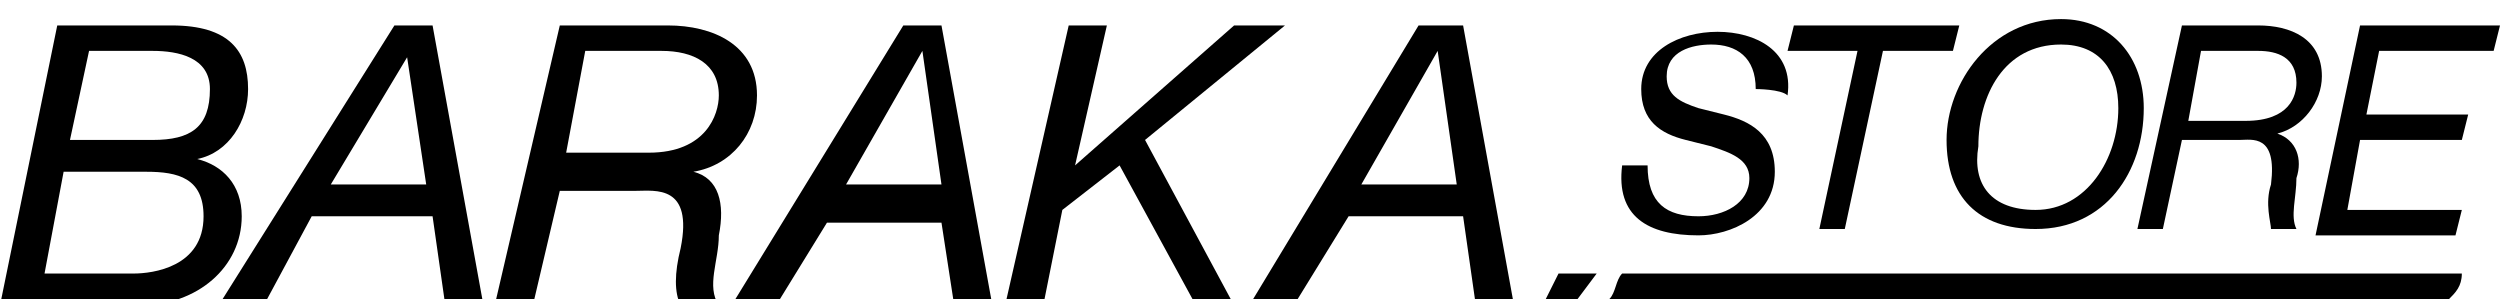
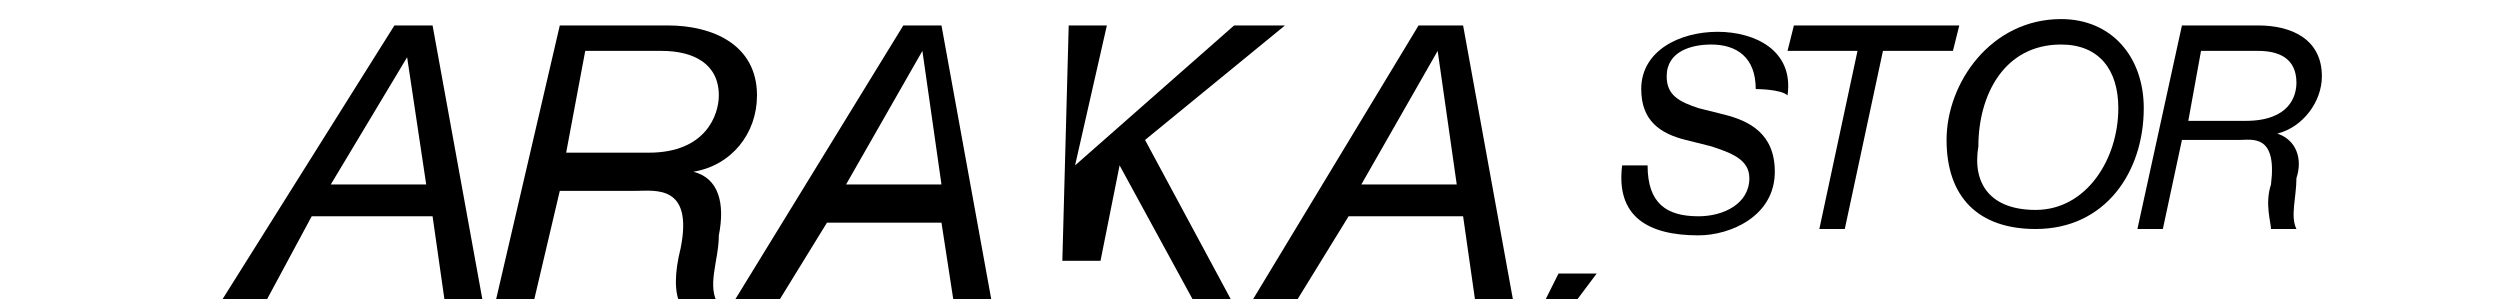
<svg xmlns="http://www.w3.org/2000/svg" version="1.1" id="Слой_1" x="0px" y="0px" viewBox="0 0 39.3 4.7" style="enable-background:new 0 0 39.3 4.7;" xml:space="preserve">
-   <path d="M0.9,0.4h1.8c0.9,0,1.2,0.4,1.2,1c0,0.5-0.3,1-0.8,1.1v0c0.4,0.1,0.7,0.4,0.7,0.9c0,0.8-0.7,1.4-1.6,1.4H0L0.9,0.4z   M0.7,4.3h1.4c0.3,0,1.1-0.1,1.1-0.9c0-0.6-0.4-0.7-0.9-0.7H1L0.7,4.3z M1.1,2.2h1.3C3,2.2,3.3,2,3.3,1.4c0-0.5-0.5-0.6-0.9-0.6H1.4  L1.1,2.2z" />
  <path d="M6.2,0.4h0.6l0.8,4.4H7L6.8,3.4H4.9L4.2,4.7H3.5L6.2,0.4z M5.2,2.9h1.5L6.4,0.9h0L5.2,2.9z" />
  <path d="M8.8,0.4h1.7c0.7,0,1.4,0.3,1.4,1.1c0,0.6-0.4,1.1-1,1.2v0c0.4,0.1,0.5,0.5,0.4,1c0,0.4-0.2,0.8,0,1.1h-0.6  c-0.1-0.2-0.1-0.5,0-0.9c0.2-1-0.4-0.9-0.7-0.9H8.8L8.4,4.7H7.8L8.8,0.4z M8.9,2.4h1.3c0.9,0,1.1-0.6,1.1-0.9c0-0.5-0.4-0.7-0.9-0.7  H9.2L8.9,2.4z" />
  <path d="M14.2,0.4h0.6l0.8,4.4h-0.6l-0.2-1.3H13l-0.8,1.3h-0.7L14.2,0.4z M13.3,2.9h1.5l-0.3-2.1h0L13.3,2.9z" />
-   <path d="M16.8,0.4h0.6l-0.5,2.2l0,0l2.5-2.2h0.8L18,2.2l1.4,2.6h-0.6l-1.2-2.2l-0.9,0.7l-0.3,1.5h-0.6L16.8,0.4z" />
+   <path d="M16.8,0.4h0.6l-0.5,2.2l0,0l2.5-2.2h0.8L18,2.2l1.4,2.6h-0.6l-1.2-2.2l-0.3,1.5h-0.6L16.8,0.4z" />
  <path d="M22.3,0.4H23l0.8,4.4h-0.6L23,3.4h-1.8l-0.8,1.3h-0.7L22.3,0.4z M21.4,2.9h1.5l-0.3-2.1h0L21.4,2.9z" />
-   <path d="M38.5,4.7c-4.4,0-8.8,0-13.2,0c0.1-0.1,0.1-0.3,0.2-0.4h13.2C38.7,4.5,38.6,4.6,38.5,4.7z" />
  <g>
    <path d="M27.6,1.4c0-0.5-0.3-0.7-0.7-0.7c-0.3,0-0.7,0.1-0.7,0.5c0,0.3,0.2,0.4,0.5,0.5l0.4,0.1c0.4,0.1,0.8,0.3,0.8,0.9   c0,0.7-0.7,1-1.2,1c-0.8,0-1.3-0.3-1.2-1.1h0.4c0,0.6,0.3,0.8,0.8,0.8c0.4,0,0.8-0.2,0.8-0.6c0-0.3-0.3-0.4-0.6-0.5l-0.4-0.1   c-0.4-0.1-0.7-0.3-0.7-0.8c0-0.6,0.6-0.9,1.2-0.9c0.6,0,1.2,0.3,1.1,1C28,1.4,27.6,1.4,27.6,1.4z" />
    <path d="M30.7,0.8h-1.1l-0.6,2.8h-0.4l0.6-2.8h-1.1l0.1-0.4h2.6L30.7,0.8z" />
    <path d="M32.4,0.3c0.8,0,1.3,0.6,1.3,1.4c0,1-0.6,1.9-1.7,1.9c-0.9,0-1.4-0.5-1.4-1.4C30.6,1.3,31.3,0.3,32.4,0.3z M32,3.3   c0.8,0,1.3-0.8,1.3-1.6c0-0.6-0.3-1-0.9-1c-0.9,0-1.3,0.8-1.3,1.6C31,2.9,31.3,3.3,32,3.3z" />
    <path d="M34.3,0.4h1.2c0.5,0,1,0.2,1,0.8c0,0.4-0.3,0.8-0.7,0.9v0c0.3,0.1,0.4,0.4,0.3,0.7c0,0.3-0.1,0.6,0,0.8h-0.4   c0-0.1-0.1-0.4,0-0.7c0.1-0.8-0.3-0.7-0.5-0.7h-0.9l-0.3,1.4h-0.4L34.3,0.4z M34.4,1.9h0.9c0.7,0,0.8-0.4,0.8-0.6   c0-0.4-0.3-0.5-0.6-0.5h-0.9L34.4,1.9z" />
-     <path d="M37.1,0.4h2.2l-0.1,0.4h-1.8l-0.2,1h1.6l-0.1,0.4h-1.6l-0.2,1.1h1.8l-0.1,0.4h-2.2L37.1,0.4z" />
    <path d="M32.8,0" />
  </g>
  <polygon points="24.8,4.7 24.3,4.7 24.5,4.3 25.1,4.3 " />
</svg>